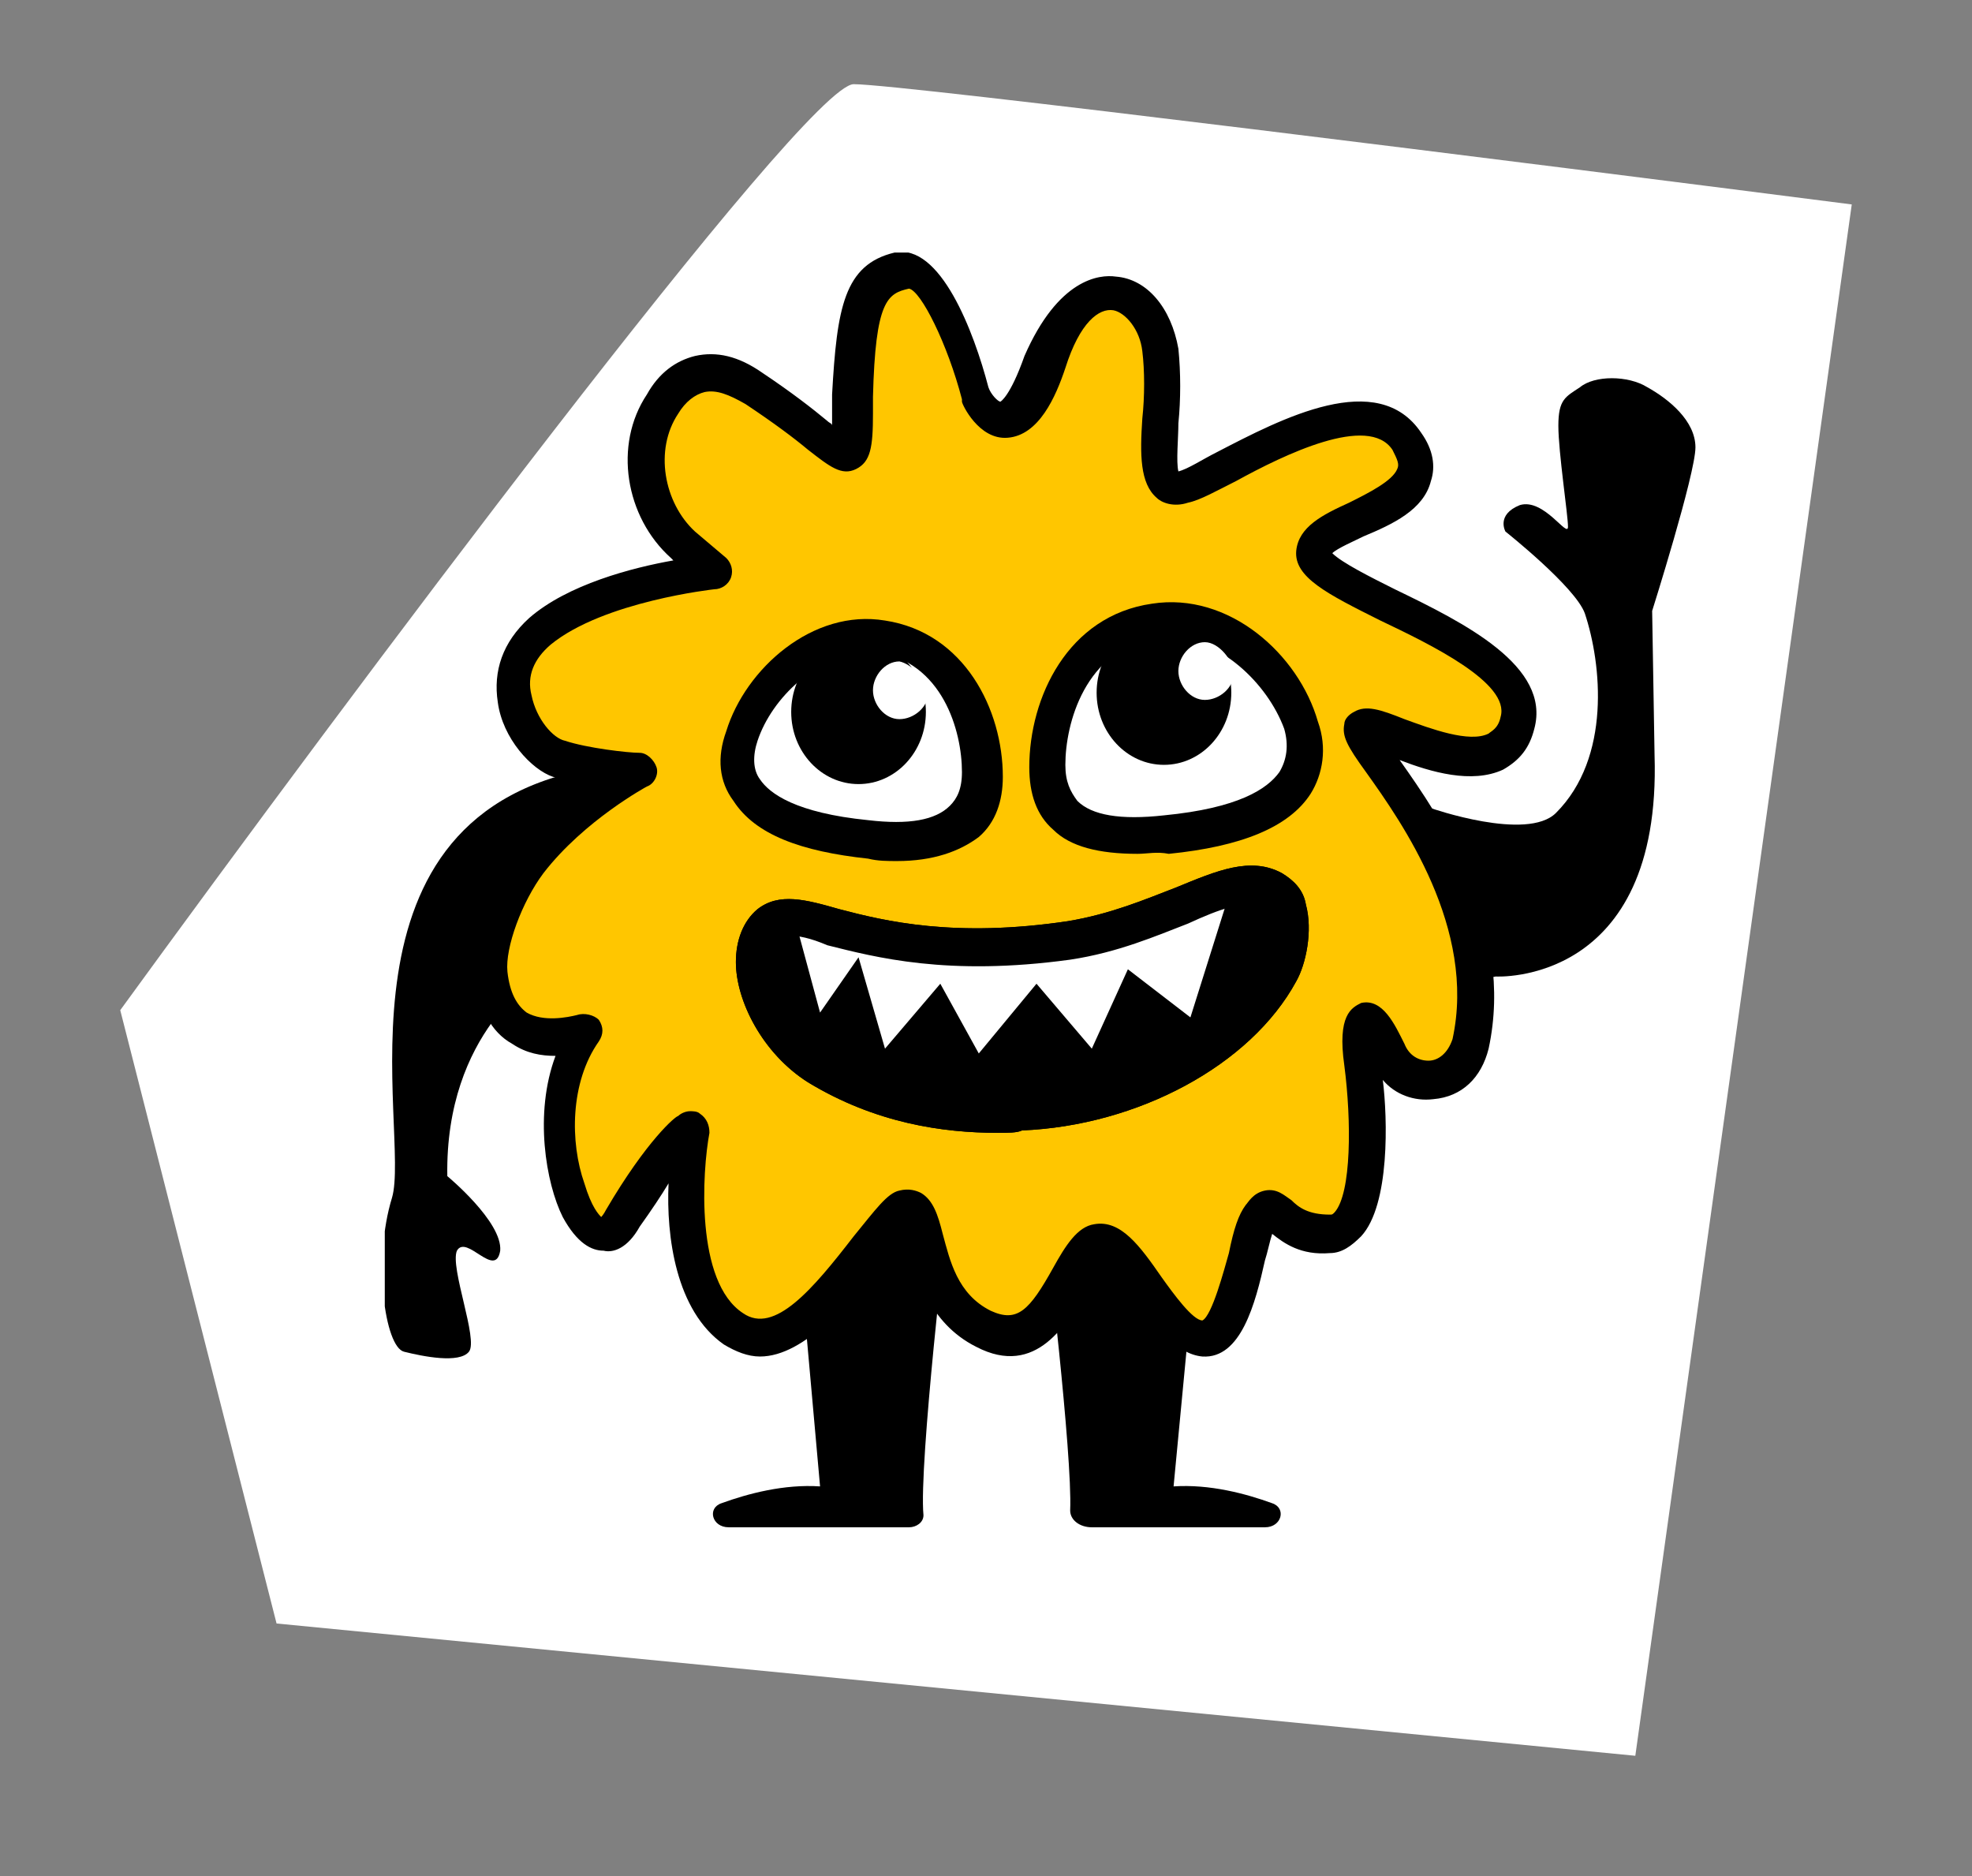
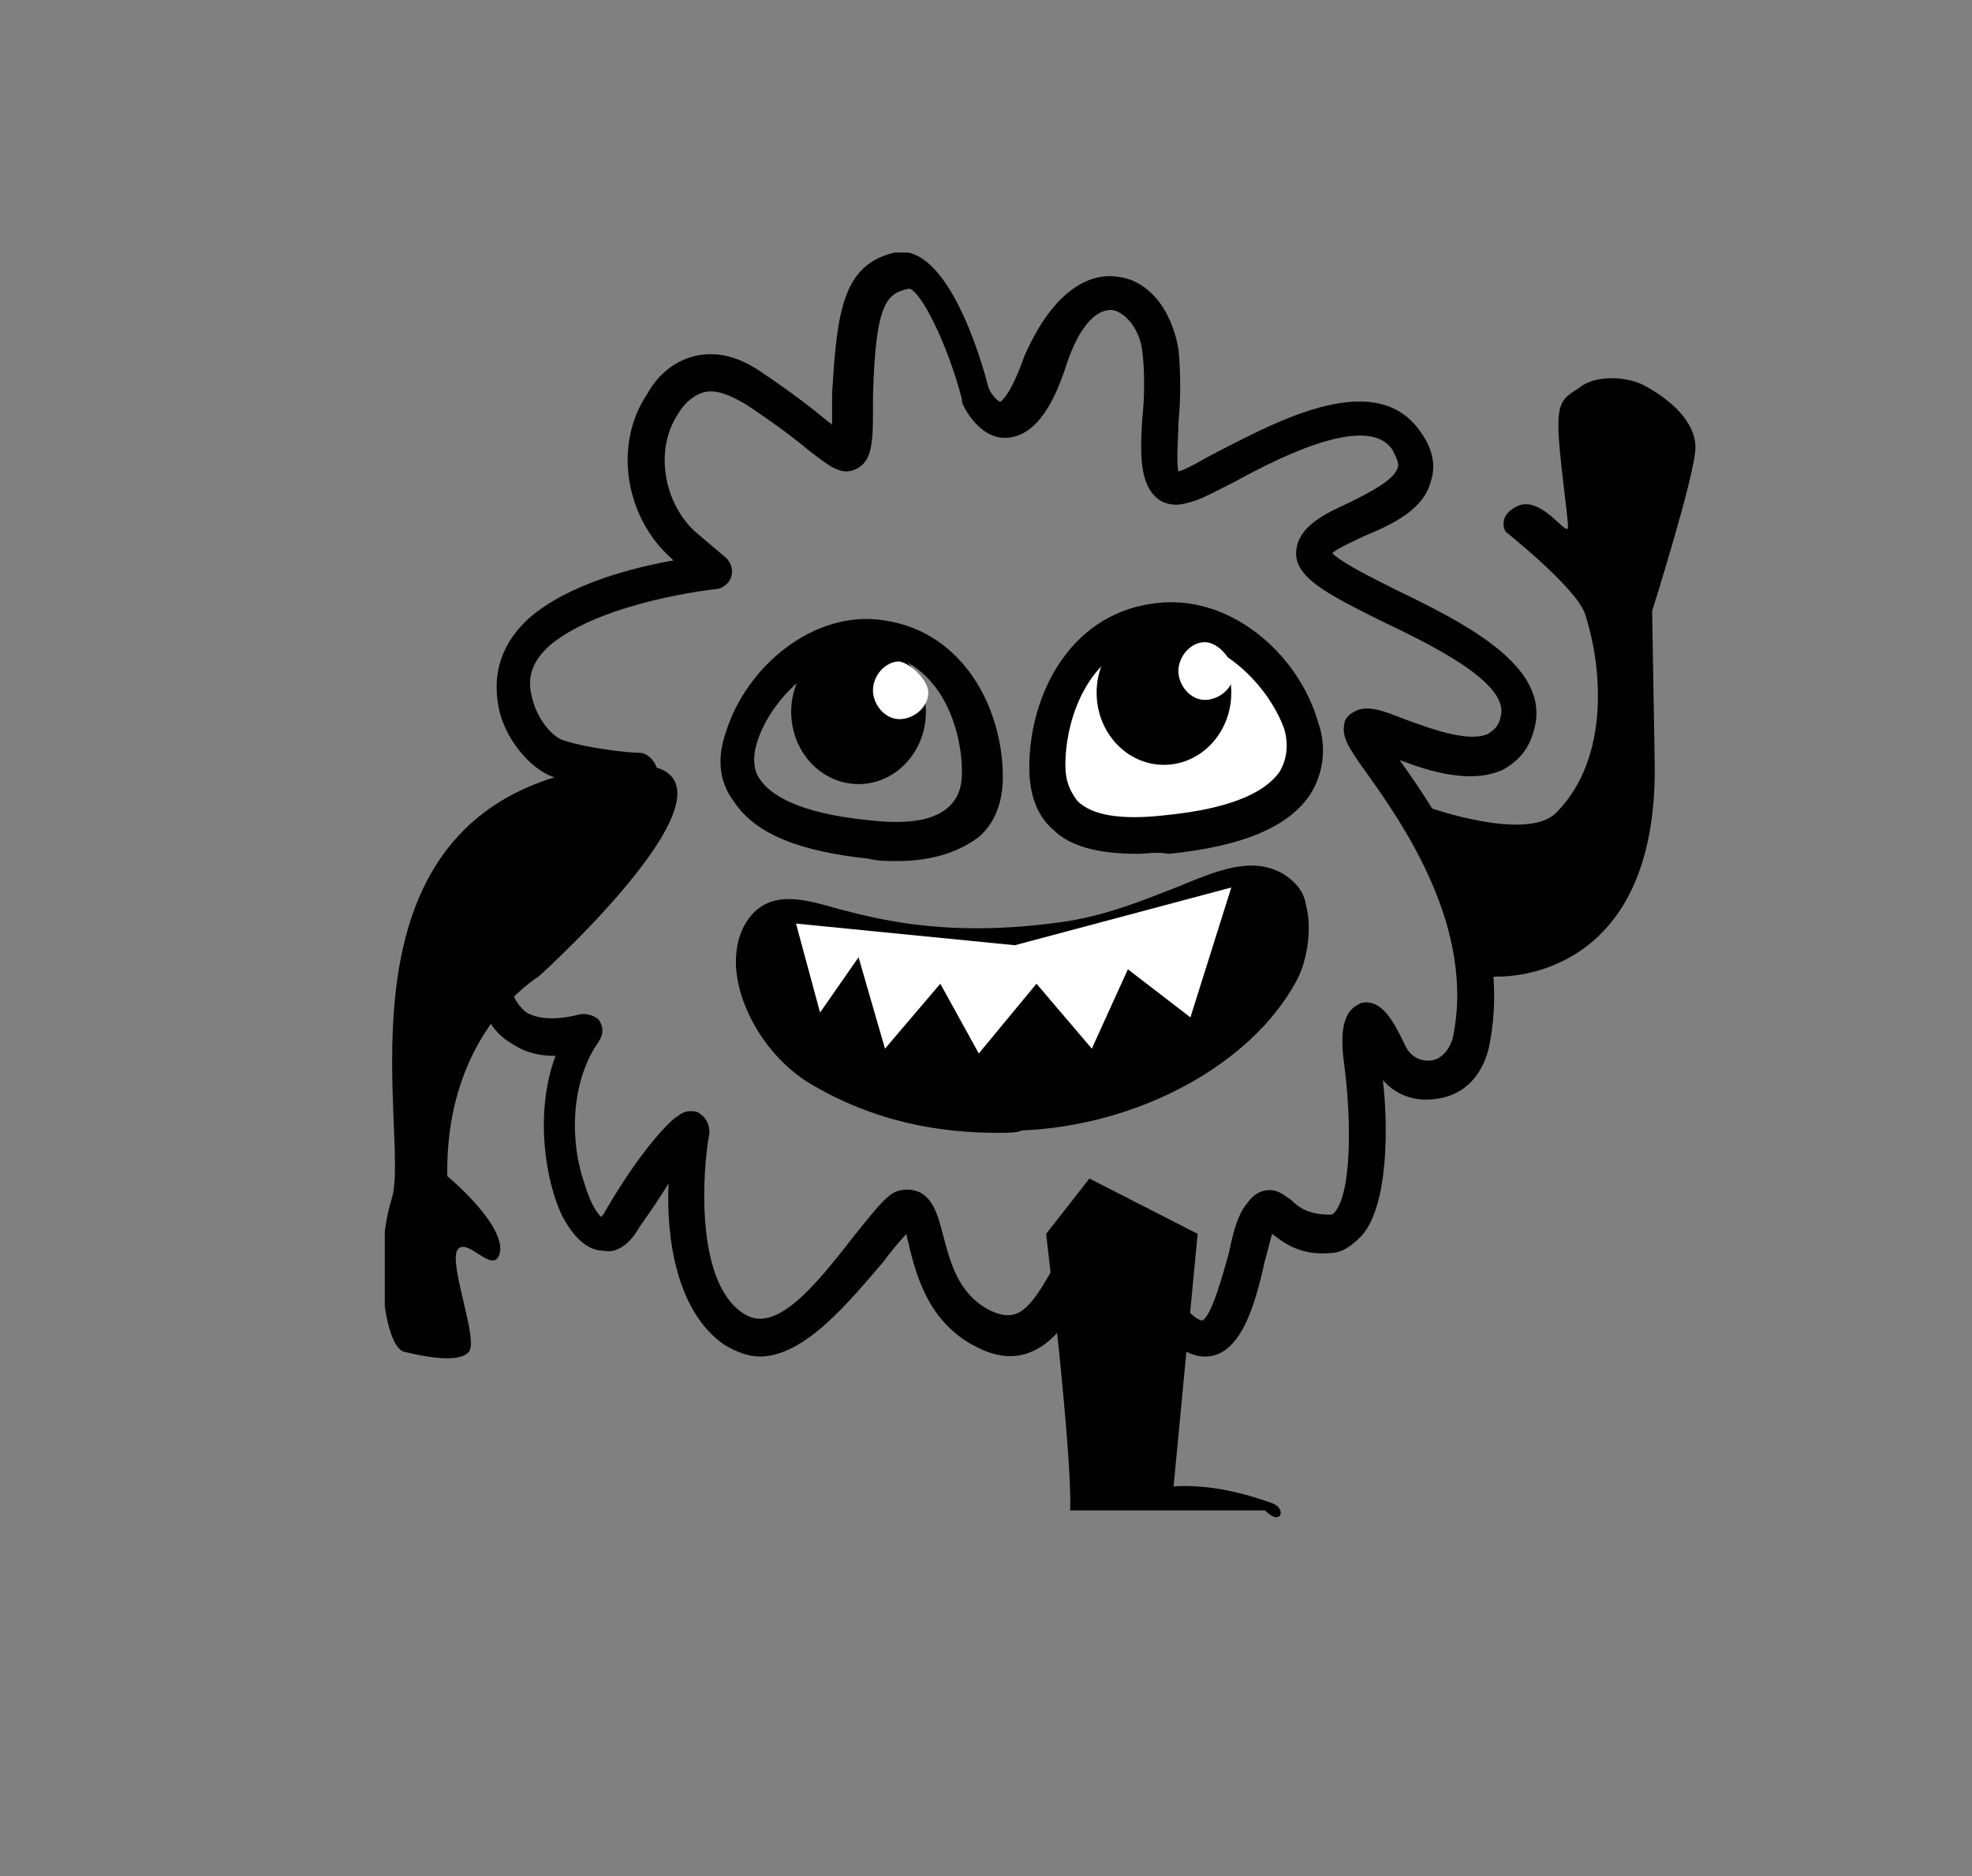
<svg xmlns="http://www.w3.org/2000/svg" width="82" height="78" viewBox="0 0 82 78" fill="none">
  <rect x="0" y="0" width="82" height="78" fill="#808080" stroke="none" />
  <mask id="mask0" mask-type="alpha" maskUnits="userSpaceOnUse" x="0" y="0" width="82" height="78">
    <rect width="82" height="78" fill="#C4C4C4" />
  </mask>
  <g mask="url(#mask0)">
-     <path d="M35.5 3.5C33.5 3.5 14.333 29.167 5 42L11.5 67.5L68 73L77 8.5C64 6.833 37.5 3.5 35.5 3.5Z" fill="white" />
-   </g>
+     </g>
  <g clip-path="url(#clip0)">
    <path d="M22.4 40.6C22.4 40.6 18.5 42.9 18.6 48.9C18.6 48.9 20.9 50.8 20.8 52C20.6 53.2 19.4 51.3 19 52C18.7 52.7 19.9 55.7 19.5 56.2C19.1 56.7 17.6 56.4 16.8 56.2C16 56 15.5 52.4 16.3 49.8C17.1 47.1 13.3 33.7 24.9 31.9C33.5 30.6 22.4 40.6 22.4 40.6Z" fill="black" />
-     <path d="M43.5 51.3C43.5 51.3 44.6 60.5 44.5 62.8C44.5 63.2 44.9 63.5 45.4 63.5H52.6C53.3 63.5 53.5 62.7 52.9 62.5C51.8 62.1 50.3 61.7 48.8 61.8L49.8 51.3L45.3 49L43.5 51.3Z" fill="black" />
-     <path d="M39.4 50.6C39.4 50.6 38.2 60.9 38.4 63C38.4 63.3 38.1 63.5 37.8 63.5H30.3C29.6 63.5 29.4 62.7 30 62.5C31.1 62.1 32.6 61.7 34.1 61.8L33.1 50.6L37.6 48.3L39.4 50.6Z" fill="black" />
-     <path d="M40.6 16.4C40.6 16.4 42 19.5 43.5 15.1C45 10.7 47.9 12 48.2 14.5C48.5 17 47.4 20.7 49.1 20.2C50.8 19.7 56.6 15.5 58.4 18.3C60.2 21.1 54.7 21.5 54.5 22.9C54.4 24.4 63.8 26.7 63 29.9C62.2 33.1 57.2 29.7 56.6 30.1C56 30.5 62.6 36.4 61.1 43.2C60.7 45 58.4 45.3 57.7 43.6C57.7 43.6 57.7 43.6 57.7 43.5C56.6 41 56.5 42.7 56.7 44C56.9 45.3 57.4 51 55.3 51.1C53.2 51.2 53.1 49.5 52.5 50.3C51.9 51.2 51.6 55.5 50.1 55.4C48.6 55.3 47 51.2 45.8 51.4C44.6 51.6 43.8 56.4 40.9 54.9C38 53.4 38.8 49.6 37.6 50C36.4 50.4 33.3 57 30.4 55C27.5 53.1 28.6 46.7 28.6 46.7C28.6 46.7 27.4 47.6 25.8 50.4C24.2 53.2 21.7 46.5 24.3 42.8C24.3 42.8 20.8 44.1 20.4 40.4C20.3 39.1 21 37.1 22 35.7C23.8 33.4 26.5 31.9 26.5 31.9C26.5 31.9 24.4 31.8 23.2 31.3C22 30.8 20 28 22.4 26C24.8 24 29.6 23.5 29.6 23.5L28.3 22.4C26.7 21 26.2 18.4 27.4 16.6C28.1 15.4 29.3 14.8 31.2 16C35.6 18.9 35.2 20.1 35.4 16.3C35.6 12.5 35.9 11.5 37.4 11.1C38.9 10.7 40.6 16.4 40.6 16.4Z" fill="#FFC600" />
+     <path d="M43.5 51.3C43.5 51.3 44.6 60.5 44.5 62.8H52.6C53.3 63.5 53.5 62.7 52.9 62.5C51.8 62.1 50.3 61.7 48.8 61.8L49.8 51.3L45.3 49L43.5 51.3Z" fill="black" />
    <path d="M31.6 56.4C31.1 56.4 30.6 56.2 30.1 55.9C28.1 54.5 27.7 51.4 27.8 49.2C27.5 49.7 27.1 50.3 26.6 51C26.1 51.9 25.5 52.1 25.1 52C24.6 52 24 51.7 23.4 50.6C22.7 49.2 22.2 46.3 23.1 43.9C22.5 43.9 21.9 43.8 21.3 43.4C20.4 42.9 19.9 41.9 19.8 40.6C19.7 39.1 20.4 37 21.6 35.4C22.5 34.2 23.6 33.2 24.6 32.5C24 32.5 23.5 32.4 23 32.3C22.1 32 20.9 30.7 20.7 29.2C20.5 27.9 20.9 26.7 22 25.7C23.6 24.3 26.3 23.6 28 23.3L27.9 23.2C26 21.5 25.5 18.5 26.9 16.4C27.4 15.5 28.1 15 28.9 14.8C29.8 14.6 30.7 14.8 31.7 15.5C32.9 16.3 33.8 17 34.4 17.5C34.5 17.6 34.6 17.6 34.6 17.7C34.6 17.5 34.6 17.3 34.6 17.1V16.4C34.8 12.8 35.1 11 37.2 10.5C39.1 10.1 40.5 13.8 41.1 16.1C41.2 16.4 41.5 16.7 41.6 16.7C41.6 16.7 42 16.5 42.6 14.8C44 11.6 45.7 11.4 46.4 11.5C47.7 11.6 48.7 12.8 49 14.5C49.1 15.5 49.1 16.6 49 17.6C49 18.2 48.9 19.2 49 19.6C49.4 19.5 50 19.1 50.6 18.8C53.3 17.4 57.3 15.3 59.1 18C59.6 18.7 59.7 19.4 59.5 20C59.2 21.2 57.9 21.8 56.7 22.3C56.3 22.5 55.6 22.8 55.4 23C55.8 23.4 57 24 58 24.5C60.9 25.9 64.5 27.7 63.8 30.3C63.6 31.1 63.2 31.6 62.5 32C61.2 32.6 59.5 32.1 58.2 31.6C59.9 34 63 38.5 61.9 43.6C61.6 44.8 60.8 45.6 59.6 45.7C58.8 45.8 58 45.5 57.5 44.9C57.7 46.5 57.8 50.1 56.6 51.4C56.2 51.8 55.8 52.1 55.3 52.1C54.1 52.2 53.4 51.7 52.9 51.3C52.8 51.6 52.7 52.1 52.6 52.4C52.2 54.2 51.6 56.5 50 56.4C48.9 56.3 48 55.1 47.2 54C46.8 53.5 46.2 52.6 45.9 52.5C45.7 52.7 45.4 53.2 45.2 53.6C44.4 55 43.1 57.3 40.6 56C38.6 55 38.1 53 37.8 51.8C37.8 51.7 37.7 51.5 37.7 51.3C37.4 51.6 37 52.1 36.7 52.5C35.4 54 33.5 56.4 31.6 56.4ZM28.7 46.2C28.8 46.2 29 46.2 29.1 46.3C29.4 46.5 29.5 46.8 29.5 47.1C29.2 48.7 28.9 53.3 30.9 54.6C32.2 55.5 33.8 53.6 35.5 51.4C36.4 50.3 36.9 49.6 37.4 49.5C37.8 49.4 38.1 49.5 38.3 49.6C38.8 49.9 39 50.5 39.2 51.3C39.5 52.4 39.8 53.8 41.2 54.5C42.3 55 42.8 54.5 43.8 52.7C44.3 51.8 44.8 51 45.5 50.9C46.6 50.7 47.4 51.8 48.3 53.1C48.8 53.8 49.6 54.9 50 54.9C50.4 54.7 50.9 52.8 51.1 52.1C51.3 51.1 51.5 50.5 51.8 50.1C51.9 50 52.1 49.6 52.6 49.5C53.1 49.4 53.4 49.7 53.7 49.9C54 50.2 54.4 50.5 55.3 50.5C55.4 50.5 55.4 50.5 55.5 50.4C56.2 49.6 56.2 46.6 55.9 44.3C55.6 42.2 56.2 41.9 56.6 41.7C57.5 41.5 58 42.6 58.4 43.4C58.6 43.9 59 44.1 59.4 44.1C59.8 44.1 60.2 43.8 60.4 43.2C61.4 38.6 58.3 34.2 56.8 32.1C56 31 55.8 30.6 55.9 30.1C55.9 29.9 56.1 29.7 56.3 29.6C56.8 29.3 57.4 29.5 58.4 29.9C59.5 30.3 61.1 30.9 61.9 30.5C62 30.4 62.3 30.3 62.4 29.8C62.8 28.4 59.5 26.8 57.4 25.8C55.2 24.7 53.8 24 53.9 22.9C54 21.9 55 21.4 56.1 20.9C56.9 20.5 57.9 20 58.1 19.5C58.2 19.3 58.1 19.1 57.9 18.7C56.9 17.2 53.4 18.9 51.4 20C50.6 20.4 49.9 20.8 49.4 20.9C48.8 21.1 48.3 20.9 48.1 20.7C47.4 20.1 47.4 18.9 47.5 17.4C47.6 16.5 47.6 15.4 47.5 14.6C47.4 13.7 46.8 13 46.3 12.9C45.7 12.8 44.9 13.4 44.3 15.3C43.9 16.5 43.2 18.1 41.9 18.2C40.7 18.3 40 16.8 40 16.7V16.6C39.4 14.3 38.3 12.1 37.8 12C36.9 12.2 36.4 12.5 36.3 16.5V17.2C36.3 18.6 36.2 19.2 35.6 19.5C35 19.8 34.5 19.4 33.6 18.7C33 18.2 32.2 17.6 31 16.8C30.3 16.4 29.8 16.2 29.3 16.3C28.9 16.4 28.5 16.7 28.2 17.2C27.2 18.7 27.6 20.9 28.9 22.1L30.2 23.2C30.4 23.4 30.5 23.7 30.4 24C30.3 24.3 30 24.5 29.7 24.5C29.7 24.5 25.1 25 22.9 26.8C22.2 27.4 21.9 28.1 22.1 28.9C22.3 29.9 23 30.7 23.5 30.8C24.4 31.1 26.1 31.3 26.6 31.3C26.9 31.3 27.2 31.6 27.3 31.9C27.4 32.2 27.2 32.6 26.9 32.7C26.9 32.7 24.3 34.1 22.6 36.3C21.7 37.5 21 39.4 21.1 40.4C21.2 41.3 21.5 41.8 21.9 42.1C22.6 42.5 23.6 42.3 24 42.2C24.3 42.1 24.7 42.2 24.9 42.4C25.1 42.7 25.1 43 24.9 43.3C23.7 45 23.7 47.5 24.3 49.2C24.6 50.2 24.9 50.5 25 50.6C25 50.6 25.1 50.5 25.2 50.3C26.9 47.4 28.1 46.4 28.2 46.4C28.3 46.3 28.5 46.2 28.7 46.2Z" fill="black" />
    <path d="M54 30.1C54.5 31.8 54 34.1 48.4 34.6C45.6 34.9 43.4 34.3 43.4 31.8C43.4 29.3 44.7 26.2 47.9 25.7C50.7 25.3 53.3 27.7 54 30.1Z" fill="white" />
    <path d="M47.3 35.5C45.7 35.5 44.5 35.2 43.8 34.5C43.1 33.9 42.8 33 42.8 31.9C42.8 29 44.4 25.6 47.9 25.1C51.1 24.6 54 27.2 54.8 30C55.2 31.1 55 32.2 54.5 33C53.6 34.4 51.6 35.2 48.6 35.5C48.1 35.4 47.7 35.5 47.3 35.5ZM48.6 26.5C48.4 26.5 48.2 26.5 48.1 26.5C45.1 27 44.3 30.1 44.3 31.8C44.3 32.5 44.5 32.9 44.8 33.3C45.4 33.9 46.6 34.1 48.4 33.9C51.5 33.6 52.7 32.8 53.2 32.1C53.5 31.6 53.6 31 53.4 30.3C52.7 28.4 50.7 26.5 48.6 26.5Z" fill="black" />
    <path d="M44.6 39.1C48.7 38.5 51.3 36.1 53.1 37C54.1 37.5 54 39.5 53.4 40.5C51.6 43.8 47.1 46.1 42.6 46.3C40.4 46.4 37.2 46.3 34 44.3C31.7 42.9 30.6 39.4 31.9 38.4C33.5 37.3 36.3 40.3 44.6 39.1Z" fill="black" />
    <path d="M41.5 47.1C39.2 47.1 36.4 46.7 33.6 45C31.7 43.8 30.6 41.6 30.6 40C30.6 39.1 30.9 38.3 31.5 37.8C32.4 37.1 33.5 37.4 34.9 37.8C36.8 38.3 39.7 39 44.4 38.3C46.2 38 47.6 37.4 48.9 36.9C50.6 36.2 52 35.6 53.3 36.3C53.8 36.6 54.2 37 54.3 37.6C54.6 38.7 54.3 40.1 53.9 40.8C52 44.3 47.3 46.8 42.5 47C42.3 47.1 41.9 47.1 41.5 47.1ZM32.8 38.9C32.6 38.9 32.5 38.9 32.3 39C32.1 39.1 32 39.5 32 39.9C32 41.1 32.9 42.8 34.3 43.7C37.2 45.5 40 45.7 42.4 45.6C46.7 45.4 50.9 43.2 52.5 40.2C52.8 39.6 52.9 38.7 52.8 38.1C52.7 37.9 52.6 37.8 52.5 37.7C51.8 37.4 50.7 37.8 49.4 38.4C48.1 38.9 46.5 39.6 44.5 39.9C39.4 40.6 36.4 39.8 34.4 39.3C33.7 39 33.2 38.9 32.8 38.9Z" fill="black" />
    <path d="M51.2 36.9L42.2 39.3L33.1 38.4L34.1 42.1L35.7 39.8L36.8 43.6L39.1 40.9L40.7 43.8L43.1 40.9L45.4 43.6L46.9 40.3L49.5 42.3" fill="white" />
-     <path d="M41.5 47.1C39.2 47.1 36.4 46.7 33.6 45C31.7 43.8 30.6 41.6 30.6 40C30.6 39.1 30.9 38.3 31.5 37.8C32.4 37.1 33.5 37.4 34.9 37.8C36.8 38.3 39.7 39 44.4 38.3C46.2 38 47.6 37.4 48.9 36.9C50.6 36.2 52 35.6 53.3 36.3C53.8 36.6 54.2 37 54.3 37.6C54.6 38.7 54.3 40.1 53.9 40.8C52 44.3 47.3 46.8 42.5 47C42.3 47.1 41.9 47.1 41.5 47.1ZM32.8 38.9C32.6 38.9 32.5 38.9 32.3 39C32.1 39.1 32 39.5 32 39.9C32 41.1 32.9 42.8 34.3 43.7C37.2 45.5 40 45.7 42.4 45.6C46.7 45.4 50.9 43.2 52.5 40.2C52.8 39.6 52.9 38.7 52.8 38.1C52.7 37.9 52.6 37.8 52.5 37.7C51.8 37.4 50.7 37.8 49.4 38.4C48.1 38.9 46.5 39.6 44.5 39.9C39.4 40.6 36.4 39.8 34.4 39.3C33.7 39 33.2 38.9 32.8 38.9Z" fill="black" />
    <path d="M48.4 31.8C49.947 31.8 51.2 30.457 51.2 28.8C51.2 27.143 49.947 25.8 48.4 25.8C46.854 25.8 45.6 27.143 45.6 28.8C45.6 30.457 46.854 31.8 48.4 31.8Z" fill="black" />
    <path d="M51.3 28C51.3 28.6 50.7 29.1 50.1 29.1C49.5 29.1 49 28.5 49 27.9C49 27.3 49.5 26.7 50.1 26.7C50.7 26.7 51.3 27.5 51.3 28Z" fill="white" />
-     <path d="M30.9 30.7C30.4 32.3 30.9 34.5 36.2 35C38.8 35.2 40.9 34.8 40.9 32.3C40.9 29.8 39.6 27 36.7 26.6C34 26.1 31.6 28.4 30.9 30.7Z" fill="white" />
    <path d="M37.3 35.8C36.9 35.8 36.5 35.8 36.1 35.7C33.3 35.4 31.4 34.7 30.5 33.3C29.9 32.5 29.8 31.5 30.2 30.4C31 27.8 33.8 25.3 36.8 25.8C40.1 26.3 41.7 29.5 41.7 32.3C41.7 33.3 41.4 34.2 40.7 34.8C39.9 35.4 38.8 35.8 37.3 35.8ZM36 27.2C34 27.2 32.1 29 31.5 30.8C31.3 31.4 31.3 32 31.6 32.4C32 33 33.1 33.8 36.1 34.1C37.8 34.3 38.9 34.1 39.5 33.5C39.8 33.2 40 32.8 40 32.1C40 30.4 39.2 27.5 36.4 27.1C36.4 27.3 36.2 27.2 36 27.2Z" fill="black" />
    <path d="M35.7 32.6C37.246 32.6 38.5 31.257 38.5 29.6C38.5 27.943 37.246 26.6 35.7 26.6C34.154 26.6 32.9 27.943 32.9 29.6C32.9 31.257 34.154 32.6 35.7 32.6Z" fill="black" />
    <path d="M38.6 28.8C38.6 29.4 38 29.9 37.4 29.9C36.8 29.9 36.3 29.3 36.3 28.7C36.3 28.1 36.8 27.5 37.4 27.5C37.9 27.6 38.6 28.3 38.6 28.8Z" fill="white" />
    <path d="M62.2 40.6C62.2 40.6 69.1 41 68.8 31.4L68.7 25.4C68.7 25.4 70.5 19.7 70.5 18.6C70.5 17.5 69.4 16.6 68.5 16.1C67.7 15.6 66.3 15.6 65.7 16.1C65.1 16.5 64.8 16.6 64.8 17.7C64.8 18.8 65.2 21.4 65.2 21.9C65.2 22.4 64.2 20.7 63.2 21C62.2 21.4 62.6 22.1 62.6 22.1C62.6 22.1 65.5 24.4 65.9 25.5C66.6 27.6 67 31.5 64.7 33.8C63.5 35 59.5 33.6 59.5 33.6L61.6 40.7L62.2 40.6Z" fill="black" />
  </g>
  <defs>
    <clipPath id="clip0">
      <rect width="54.5" height="53" fill="white" transform="translate(16 10.5)" />
    </clipPath>
  </defs>
</svg>